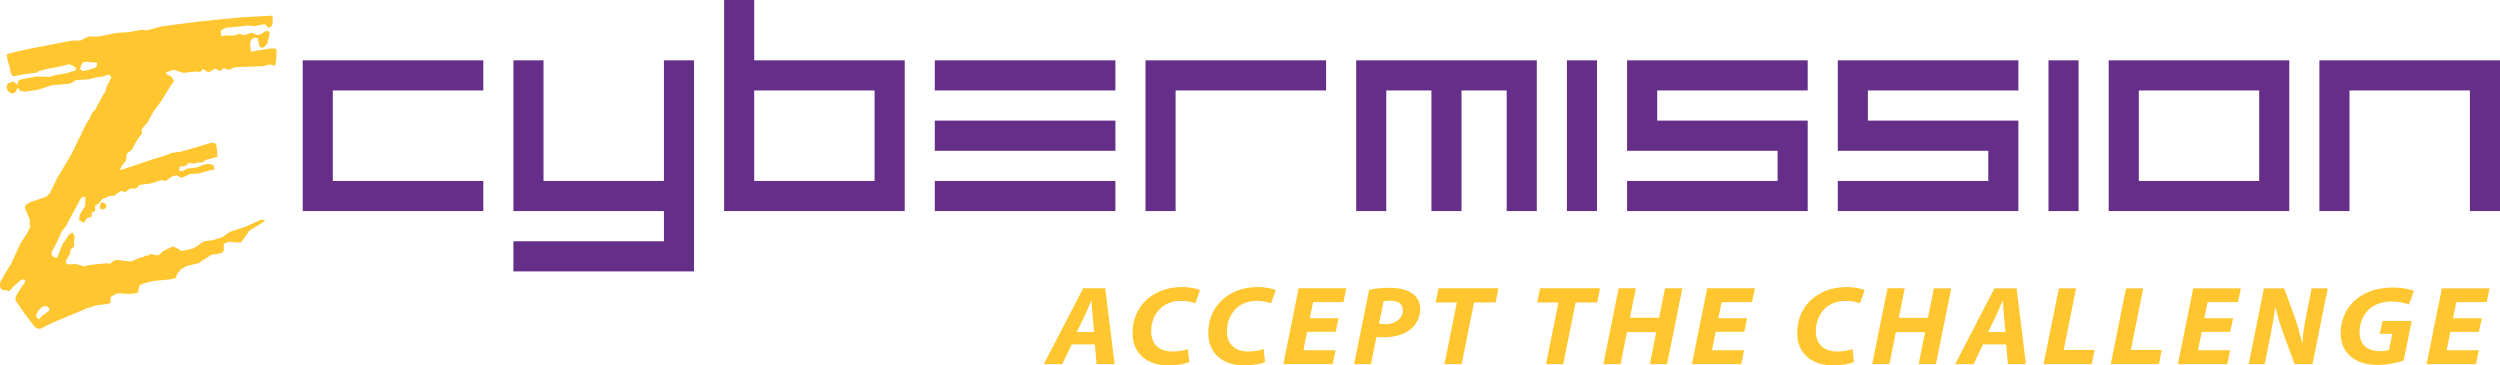
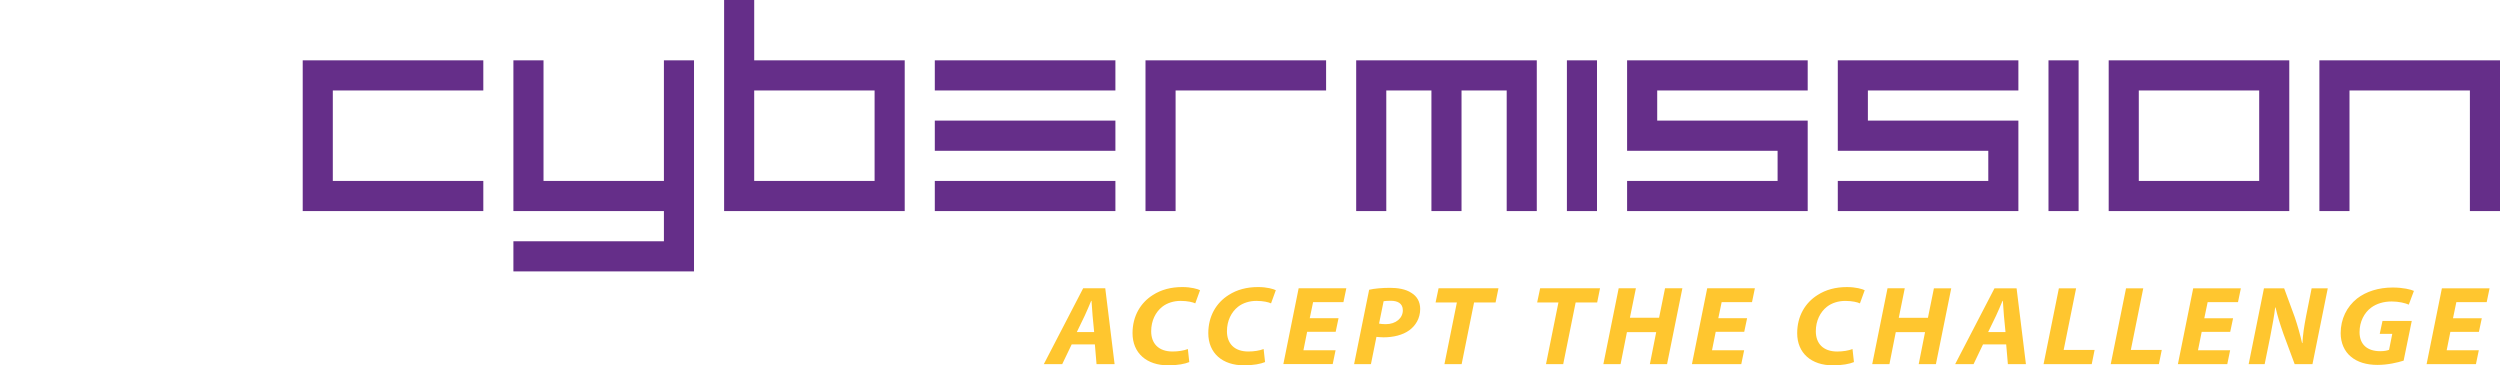
<svg xmlns="http://www.w3.org/2000/svg" width="479px" height="70px" viewBox="0 0 479 70" version="1.1">
  <title>eCyber_Logo_Solo</title>
  <g id="Home" stroke="none" stroke-width="1" fill="none" fill-rule="evenodd">
    <g id="eCYBERMISSION-Home-1" transform="translate(-121, -65)" fill-rule="nonzero">
      <g id="header" transform="translate(121, 30)">
        <g id="eCyber_Logo_Solo" transform="translate(0, 35)">
-           <path d="M19.369,40.089 L19.158,39.918 L19.201,39.147 L19.412,38.848 L19.665,38.761 L20.002,38.89 L20.297,39.147 L20.383,39.447 L20.34,39.661 L20.255,39.832 L20.002,40.046 L19.622,40.132 L19.369,40.09 L19.369,40.089 L19.369,40.089 Z M15.867,13.622 L16.71,13.452 L18.187,13.023 L18.482,12.723 L18.609,12.38 L18.566,11.995 L17.722,11.952 L16.33,11.824 L16.035,11.909 L15.613,12.38 L15.487,12.68 L15.36,13.237 L15.867,13.622 Z M7.384,61.204 L8.102,60.517 L9.409,59.531 L9.452,59.276 L9.409,59.061 L9.114,58.76 L8.65,58.633 L7.975,58.847 L7.173,59.747 L6.92,60.432 L6.962,60.603 L7.047,60.774 L7.384,61.203 L7.384,61.204 L7.384,61.204 Z M11.349,8.226 L13.923,7.755 L15.316,7.796 L17.004,6.984 L18.734,7.026 L22.363,6.299 L24.557,6.169 L27.174,5.699 L28.188,5.827 L30.593,5.142 C34.756,4.485 40.045,3.872 46.459,3.3 L52.242,3 L52.199,4.713 L51.987,5.014 L51.733,5.227 L51.523,5.27 L51.311,5.227 L50.72,4.586 L49.877,4.798 L48.78,5.014 L47.515,4.885 L45.699,5.098 L43.337,5.313 L42.451,5.742 L42.281,5.998 L42.408,6.984 L43.294,6.769 L44.813,6.813 L45.911,6.47 L46.755,6.728 L48.359,6.256 L49.16,6.685 L49.919,6.599 L50.89,5.955 L51.143,5.914 L51.439,5.998 L51.606,6.169 L51.691,6.555 L51.185,8.397 L50.594,9.039 L50.257,9.167 L49.962,9.082 L49.749,8.911 L49.666,8.697 L49.371,7.283 L48.527,7.241 L48.105,7.67 L47.894,8.355 L48.105,9.937 L49.033,9.724 L52.156,9.254 L52.789,9.338 L53,9.596 L52.916,11.737 L52.705,12.594 L51.606,12.336 L50.468,12.679 L45.657,12.85 L44.813,12.935 L43.884,13.407 L42.829,13.022 L42.451,13.451 L42.028,13.536 L41.184,13.15 L39.959,13.877 L38.862,13.193 L38.44,13.751 L37.47,13.707 L35.192,13.964 L33.25,13.365 L31.857,13.835 L31.899,14.22 L32.869,14.693 L33.335,15.548 L32.786,16.319 L30.717,19.617 L29.415,21.374 L28.655,22.743 L28.359,23.387 L27.811,23.943 L27.136,24.8 L27.219,25.527 L26.671,26.255 L26.249,26.854 L25.279,28.653 L24.308,29.424 L24.097,30.837 L23.338,31.78 L22.956,32.594 L23.885,32.336 L29.708,30.366 L31.523,29.852 L32.915,29.295 L34.771,29.039 L40.595,27.326 L41.272,27.454 L41.439,27.667 L41.608,29.168 L41.65,30.024 L40.68,30.324 L39.457,30.623 L38.908,31.095 L37.853,31.136 L37.473,31.309 L35.996,31.267 L35.701,31.736 L34.435,31.907 L34.307,32.678 L34.941,32.808 L35.743,32.335 L37.896,32.036 L38.866,31.607 L39.837,31.393 L40.765,31.565 L40.892,31.652 L41.102,32.465 L40.216,32.636 L37.937,33.277 L36.46,33.32 L34.772,34.093 L33.844,33.579 L32.831,33.878 L31.733,34.691 L30.889,34.521 L28.864,35.163 L26.754,35.42 L26.078,36.106 L24.813,36.148 L24.096,36.792 L23.083,36.578 L21.859,37.519 L20.931,37.561 L20.256,37.904 L19.666,38.074 L18.99,38.931 L18.187,39.446 L18.272,40.43 L17.554,40.731 L17.597,41.331 L17.386,41.672 L16.795,41.672 L16.078,42.701 L15.149,42.187 L15.277,41.159 L16.331,39.446 L16.331,37.69 L15.909,37.69 L15.614,37.863 L15.403,38.161 L12.533,43.472 L11.943,44.114 L10.676,46.855 L9.917,48.225 L9.875,48.61 L9.959,48.954 L10.296,49.253 L10.719,49.381 L10.846,49.381 L10.972,49.296 L11.057,49.167 L11.986,46.727 L12.619,45.912 L13.168,45.012 L13.885,44.498 L14.348,45.398 L14.139,46.255 L14.265,47.154 L13.505,47.839 L13.379,48.739 L12.746,49.724 L12.661,49.895 L12.619,50.065 L12.704,50.409 L12.915,50.622 L13.21,50.666 L14.476,50.58 L16.206,51.052 L16.965,50.794 L20.173,50.451 L21.101,50.537 L21.735,49.981 L22.367,49.809 L25.153,50.11 L26.967,49.295 L27.558,49.252 L27.853,48.953 L28.317,49.037 L28.824,48.653 L29.794,48.867 L30.089,48.909 L30.427,48.867 L30.554,48.781 L31.271,48.095 L32.242,47.625 L33.043,47.238 L33.213,47.238 L34.014,47.625 L34.816,48.095 L35.786,47.882 L37.179,47.54 L39.037,46.255 L40.809,45.998 L42.623,45.441 L44.058,44.414 L47.182,43.384 L50.093,42.058 L50.852,42.229 L49.882,42.914 L47.813,44.155 L46.38,46.211 L46.21,46.383 L45.873,46.468 L43.805,46.341 L42.878,46.726 L42.878,47.924 L42.666,48.395 L41.652,48.653 L40.471,48.823 L37.982,50.451 L35.871,50.922 L34.69,51.565 L34.014,52.379 L33.635,53.278 L32.58,53.535 L29.331,53.835 L27.389,54.351 L26.756,54.649 L26.462,55.891 L26.292,56.148 L24.731,56.319 L22.621,56.19 L22.031,56.404 L21.228,56.875 L21.143,58.074 L20.258,58.29 L18.401,58.504 L16.502,59.144 L10.341,61.714 L8.694,62.485 L7.851,62.957 L7.512,63 L6.964,62.87 L6.585,62.529 L4.686,60.045 L2.998,57.603 L2.956,57.218 L2.998,56.875 L3.504,55.935 L4.77,54.136 L4.813,53.878 L4.77,53.706 L4.643,53.579 L4.434,53.535 L3.968,53.664 L2.407,55.077 L1.818,55.762 L0.509,55.548 L0.213,55.334 L0.044,55.036 L0,54.565 L0.042,54.05 L1.351,51.78 L2.152,50.497 L3.966,46.556 L5.232,44.63 L5.865,43.258 L5.654,43.001 L5.739,42.145 L4.853,40.046 L4.768,39.703 L4.853,39.447 L5.063,39.147 L5.95,38.676 L8.65,37.777 L9.072,37.561 L9.536,37.005 L11.099,33.879 L13.587,29.725 L16.626,23.515 L17.175,22.744 L17.512,21.844 L18.272,20.945 L19.58,18.503 L20.255,17.347 L20.465,16.534 L21.352,14.821 L21.225,14.608 L20.972,14.35 L20.719,14.306 L20.55,14.35 L19.665,14.694 L18.482,14.821 L16.921,15.206 L15.36,15.293 L14.516,15.378 L14.262,15.507 L13.713,15.85 L13.461,16.019 L12.195,16.149 L10,16.32 L7.173,17.219 L4.853,17.561 L3.881,17.434 L3.417,16.79 L2.953,17.69 L2.699,17.817 L2.403,17.905 L1.855,17.733 L1.392,17.262 L1.264,16.663 L1.349,16.277 L1.56,15.977 L2.614,15.591 L3.331,16.277 L3.501,15.507 L3.712,15.292 L4.767,15.077 L6.961,14.649 L9.578,14.734 L10.381,14.435 L12.7,14.05 L13.545,13.751 L14.304,13.578 L14.515,13.322 L14.558,13.15 L14.515,12.98 L13.966,12.594 L13.207,12.295 L11.561,12.722 L9.113,13.193 L7.552,13.578 L7.046,13.922 L4.556,14.22 L2.7,14.608 L2.446,14.522 L2.278,14.392 L2.023,13.877 L1.939,13.15 L1.392,11.309 L1.307,10.366 L2.32,10.109 L3.27,9.852 C3.593,9.766 3.881,9.71 4.134,9.682 L5.949,9.295 C6.175,9.238 6.462,9.183 6.815,9.125 L7.764,8.952 C9.002,8.725 10.198,8.482 11.35,8.225 L11.351,8.226 L11.349,8.226 Z" id="Shape" fill="#FFC62F" />
          <path d="M58,40.445 L58,11.555 L92.603,11.555 L92.603,17.333 L63.767,17.333 L63.767,34.667 L92.603,34.667 L92.603,40.445 L58,40.445 L58,40.445 Z M132.973,52 L98.368,52 L98.368,46.222 L127.206,46.222 L127.206,40.445 L98.368,40.445 L98.368,11.555 L104.137,11.555 L104.137,34.667 L127.206,34.667 L127.206,11.555 L132.973,11.555 L132.973,52 Z M167.572,34.667 L167.572,17.333 L144.504,17.333 L144.504,34.667 L167.572,34.667 Z M173.343,40.445 L138.739,40.445 L138.739,0 L144.506,0 L144.506,11.555 L173.343,11.555 L173.343,40.445 L173.343,40.445 Z M213.712,40.445 L179.109,40.445 L179.109,34.667 L213.712,34.667 L213.712,40.445 L213.712,40.445 Z M213.712,28.889 L179.109,28.889 L179.109,23.112 L213.712,23.112 L213.712,28.889 L213.712,28.889 Z M213.71,17.333 L179.109,17.333 L179.109,11.555 L213.712,11.555 L213.71,17.333 L213.71,17.333 Z M225.244,40.445 L219.477,40.445 L219.477,11.555 L254.08,11.555 L254.08,17.333 L225.244,17.333 L225.244,40.445 Z M294.451,40.445 L288.683,40.445 L288.683,17.333 L280.029,17.333 L280.029,40.445 L274.261,40.445 L274.261,17.333 L265.612,17.333 L265.612,40.445 L259.844,40.445 L259.844,11.555 L294.449,11.555 L294.449,40.445 L294.451,40.445 Z M300.219,11.555 L305.985,11.555 L305.985,40.445 L300.219,40.445 L300.219,11.555 Z M311.751,40.445 L311.751,34.667 L340.587,34.667 L340.587,28.889 L311.751,28.889 L311.751,11.555 L346.355,11.555 L346.355,17.333 L317.521,17.333 L317.521,23.112 L346.355,23.112 L346.355,40.445 L311.751,40.445 L311.751,40.445 Z M352.121,40.445 L352.121,34.667 L380.957,34.667 L380.957,28.889 L352.121,28.889 L352.121,11.555 L386.723,11.555 L386.723,17.333 L357.887,17.333 L357.887,23.112 L386.723,23.112 L386.723,40.445 L352.121,40.445 L352.121,40.445 Z M392.491,11.555 L398.259,11.555 L398.259,40.445 L392.491,40.445 L392.491,11.555 Z M432.861,34.667 L432.861,17.333 L409.793,17.333 L409.793,34.667 L432.861,34.667 Z M438.63,40.445 L404.025,40.445 L404.025,11.555 L438.627,11.555 L438.627,40.445 L438.63,40.445 Z M450.164,40.445 L444.395,40.445 L444.395,11.555 L479,11.555 L479,40.445 L473.232,40.445 L473.232,17.333 L450.164,17.333 L450.164,40.445 L450.164,40.445 Z" id="Shape" fill="#652E89" />
          <path d="M209.64,63.619 L209.341,60.494 L209.135,57.65 L209.067,57.65 C208.677,58.533 208.242,59.654 207.831,60.494 L206.32,63.619 L209.64,63.619 L209.64,63.619 Z M205.334,65.99 L203.525,69.762 L200,69.762 L207.533,55.237 L211.768,55.237 L213.555,69.762 L210.096,69.762 L209.777,65.99 L205.334,65.99 Z M227.868,69.373 C227.044,69.718 225.671,69.998 223.816,69.998 C219.717,69.998 216.993,67.672 216.993,63.834 C216.993,60.537 218.551,57.995 220.885,56.529 C222.488,55.496 224.366,55 226.541,55 C228.212,55 229.471,55.366 229.93,55.603 L229.014,58.125 C228.578,57.91 227.548,57.65 226.22,57.65 C224.892,57.65 223.632,58.038 222.694,58.771 C221.411,59.784 220.565,61.443 220.565,63.47 C220.565,65.796 221.961,67.348 224.662,67.348 C225.761,67.348 226.838,67.175 227.594,66.873 L227.868,69.373 L227.868,69.373 Z M242.386,69.373 C241.563,69.718 240.188,69.998 238.335,69.998 C234.234,69.998 231.51,67.672 231.51,63.834 C231.51,60.537 233.068,57.995 235.403,56.529 C237.005,55.496 238.884,55 241.057,55 C242.73,55 243.99,55.366 244.446,55.603 L243.531,58.125 C243.096,57.91 242.065,57.65 240.737,57.65 C239.41,57.65 238.15,58.038 237.211,58.771 C235.93,59.784 235.083,61.443 235.083,63.47 C235.083,65.796 236.479,67.348 239.18,67.348 C240.279,67.348 241.355,67.175 242.111,66.873 L242.385,69.374 L242.386,69.373 L242.386,69.373 Z M255.917,63.577 L250.446,63.577 L249.736,67.11 L255.896,67.11 L255.346,69.761 L245.89,69.761 L248.82,55.236 L257.954,55.236 L257.402,57.886 L251.588,57.886 L250.947,60.969 L256.463,60.969 L255.914,63.577 L255.917,63.577 Z M264.23,62.003 C264.597,62.068 264.938,62.111 265.513,62.111 C267.481,62.111 268.784,60.926 268.784,59.46 C268.784,58.08 267.732,57.627 266.449,57.627 C265.834,57.627 265.372,57.671 265.1,57.715 L264.227,62.003 L264.23,62.003 Z M262.331,55.516 C263.317,55.278 264.851,55.15 266.334,55.15 C267.732,55.15 269.31,55.365 270.434,56.121 C271.486,56.766 272.107,57.801 272.107,59.202 C272.107,61.013 271.209,62.413 270.024,63.276 C268.761,64.201 266.955,64.632 265.077,64.632 C264.528,64.632 264.071,64.567 263.725,64.547 L262.673,69.762 L259.445,69.762 L262.329,55.516 L262.331,55.516 Z M279.137,57.952 L275.058,57.952 L275.63,55.236 L287.104,55.236 L286.553,57.952 L282.432,57.952 L280.051,69.762 L276.756,69.762 L279.137,57.952 Z M298.599,57.952 L294.519,57.952 L295.092,55.236 L306.566,55.236 L306.017,57.952 L301.894,57.952 L299.512,69.762 L296.215,69.762 L298.596,57.952 L298.599,57.952 Z M313.437,55.236 L312.29,60.883 L317.879,60.883 L319.02,55.236 L322.343,55.236 L319.41,69.762 L316.116,69.762 L317.327,63.64 L311.718,63.64 L310.504,69.762 L307.207,69.762 L310.138,55.236 L313.437,55.236 L313.437,55.236 Z M334.202,63.579 L328.729,63.579 L328.021,67.112 L334.179,67.112 L333.63,69.764 L324.175,69.764 L327.1,55.238 L336.234,55.238 L335.685,57.888 L329.869,57.888 L329.227,60.971 L334.744,60.971 L334.195,63.579 L334.202,63.579 Z M355.221,69.375 C354.395,69.72 353.022,70 351.167,70 C347.07,70 344.342,67.675 344.342,63.836 C344.342,60.54 345.9,57.998 348.235,56.531 C349.838,55.498 351.714,55.002 353.89,55.002 C355.563,55.002 356.822,55.368 357.277,55.606 L356.361,58.127 C355.924,57.912 354.898,57.653 353.569,57.653 C352.235,57.653 350.978,58.041 350.041,58.773 C348.758,59.787 347.911,61.446 347.911,63.472 C347.911,65.799 349.307,67.351 352.009,67.351 C353.112,67.351 354.185,67.177 354.942,66.875 L355.216,69.375 L355.221,69.375 Z M364.951,55.239 L363.807,60.885 L369.392,60.885 L370.539,55.239 L373.857,55.239 L370.922,69.762 L367.625,69.762 L368.838,63.64 L363.229,63.64 L362.016,69.762 L358.719,69.762 L361.649,55.236 L364.946,55.236 L364.951,55.239 Z M384.254,63.621 L383.953,60.496 C383.884,59.7 383.817,58.535 383.748,57.652 L383.679,57.652 C383.289,58.535 382.858,59.656 382.442,60.496 L380.928,63.622 L384.251,63.621 L384.254,63.621 Z M379.943,65.992 L378.137,69.764 L374.611,69.764 L382.144,55.239 L386.378,55.239 L388.166,69.764 L384.708,69.764 L384.387,65.992 L379.943,65.992 Z M394.483,55.239 L397.781,55.239 L395.399,67.049 L401.326,67.049 L400.777,69.764 L391.548,69.764 L394.481,55.239 L394.483,55.239 Z M407.351,55.239 L410.648,55.239 L408.267,67.049 L414.194,67.049 L413.645,69.764 L404.418,69.764 L407.348,55.239 L407.351,55.239 Z M427.318,63.581 L421.845,63.581 L421.135,67.114 L427.293,67.114 L426.746,69.766 L417.286,69.766 L420.216,55.241 L429.35,55.241 L428.799,57.891 L422.985,57.891 L422.343,60.974 L427.86,60.974 L427.31,63.581 L427.31,63.581 L427.318,63.581 Z M430.844,69.766 L433.774,55.241 L437.643,55.241 L439.68,60.78 C440.229,62.408 440.696,64.062 441.079,65.736 L441.148,65.736 C441.215,64.251 441.443,62.655 441.856,60.522 L442.908,55.241 L446,55.241 L443.07,69.766 L439.657,69.766 L437.507,63.968 C436.819,61.986 436.404,60.672 435.993,58.904 L435.924,58.904 C435.765,60.326 435.398,62.374 434.941,64.681 L433.91,69.767 L430.846,69.767 L430.844,69.766 L430.844,69.766 Z M460.538,69.098 C459.37,69.465 457.495,69.917 455.547,69.917 C453.443,69.917 451.678,69.4 450.416,68.321 C449.184,67.309 448.471,65.693 448.471,63.838 C448.471,61.125 449.638,58.775 451.606,57.202 C453.351,55.844 455.75,55.09 458.431,55.09 C460.425,55.09 461.91,55.456 462.506,55.736 L461.523,58.366 C460.83,58.065 459.624,57.762 458.249,57.762 C456.71,57.762 455.363,58.171 454.331,58.927 C452.979,59.917 452.089,61.641 452.089,63.623 C452.089,66.058 453.62,67.287 456.05,67.287 C456.825,67.287 457.354,67.178 457.744,67.027 L458.359,63.967 L455.958,63.967 L456.484,61.491 L462.093,61.491 L460.535,69.098 L460.538,69.098 Z M474.963,63.581 L469.49,63.581 L468.782,67.114 L474.94,67.114 L474.391,69.766 L464.936,69.766 L467.866,55.241 L477,55.241 L476.451,57.891 L470.637,57.891 L469.995,60.974 L475.512,60.974 L474.96,63.581 L474.963,63.581 Z" id="Shape" fill="#FFC62F" />
        </g>
      </g>
    </g>
  </g>
</svg>